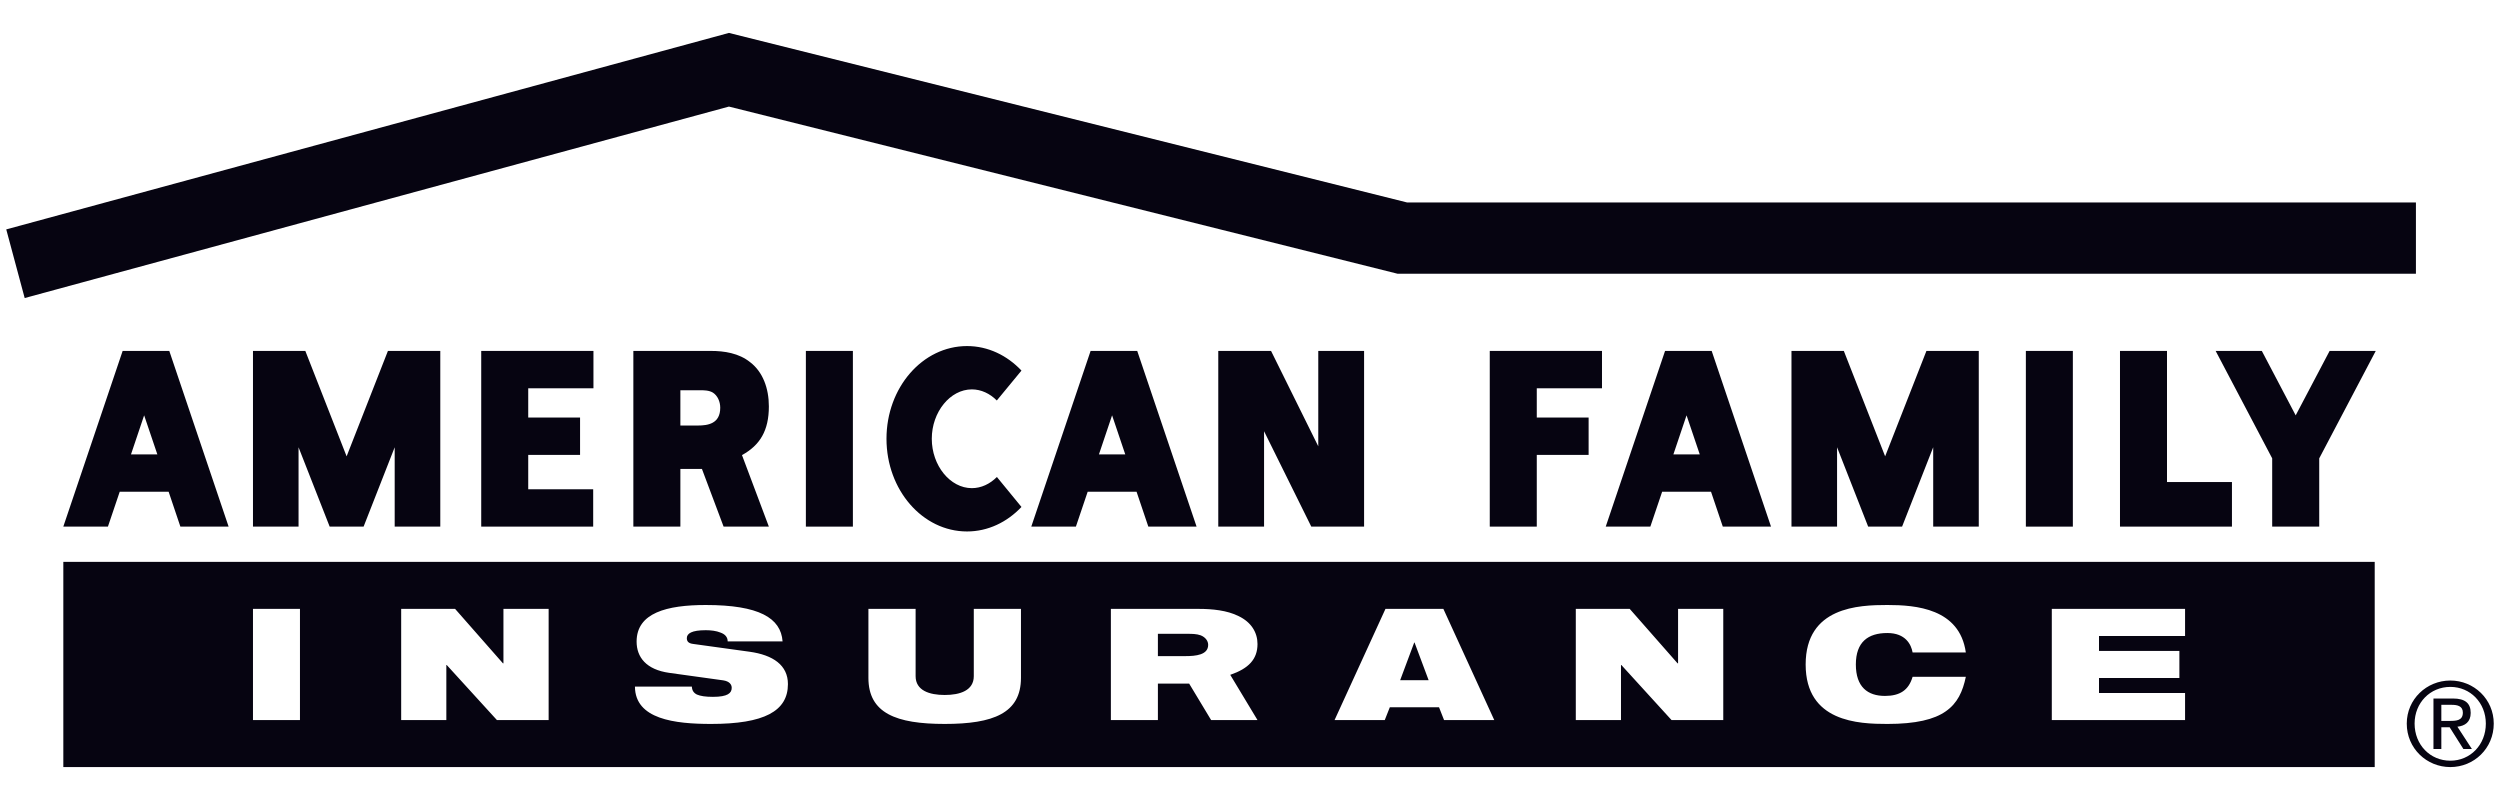
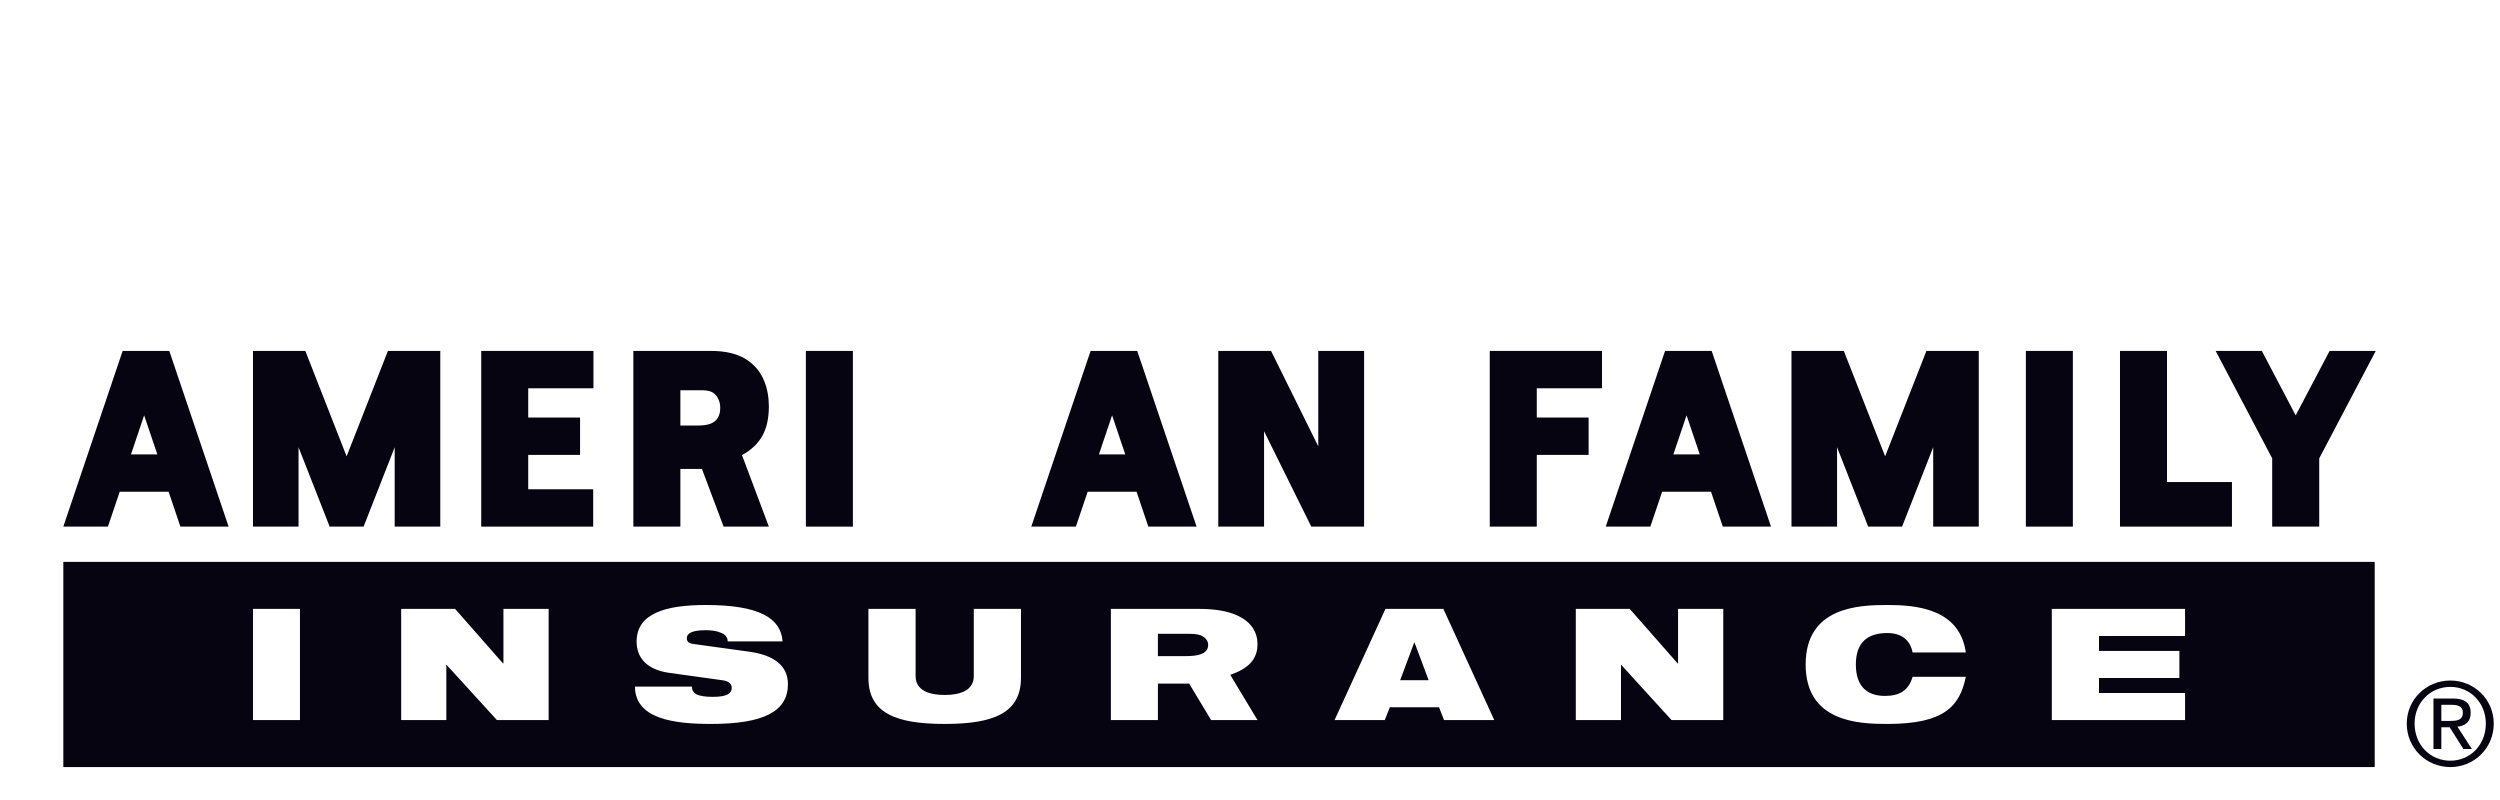
<svg xmlns="http://www.w3.org/2000/svg" id="Layer_1" viewBox="0 0 200 64">
  <g id="American_Family_Insurance">
    <path d="M195.307,57.673h.656c.554,0,1.066-.028,1.066-.666,0-.538-.463-.621-.89-.621h-.832v1.287ZM194.677,55.881h1.566c.961,0,1.413.375,1.413,1.153,0,.734-.463,1.038-1.064,1.102l1.16,1.785h-.68l-1.099-1.738h-.666v1.738h-.63v-4.04ZM196.027,60.856c1.602,0,2.84-1.278,2.84-2.969,0-1.658-1.238-2.935-2.84-2.935-1.619,0-2.859,1.278-2.859,2.935,0,1.691,1.24,2.969,2.859,2.969h0ZM196.027,54.442c1.889,0,3.473,1.493,3.473,3.445,0,1.988-1.584,3.479-3.473,3.479s-3.486-1.49-3.486-3.479c0-1.952,1.591-3.445,3.486-3.445h0Z" fill="#060411" />
-     <polygon points="193.274 16.197 112.566 16.197 58.314 2.634 .5 18.352 1.975 23.843 58.314 8.526 111.806 21.899 193.274 21.899 193.274 16.197" fill="#060411" />
    <polygon points="47.476 31.063 42.258 31.063 42.258 33.403 46.405 33.403 46.405 36.392 42.258 36.392 42.258 39.142 47.455 39.142 47.455 42.129 38.498 42.129 38.498 28.074 47.476 28.074 47.476 31.063" fill="#060411" />
    <rect x="64.47" y="28.074" width="3.761" height="14.056" fill="#060411" />
    <rect x="162.069" y="28.074" width="3.759" height="14.056" fill="#060411" />
    <polygon points="122.942 42.129 119.181 42.129 119.181 28.074 128.159 28.074 128.159 31.063 122.942 31.063 122.942 33.403 127.089 33.403 127.089 36.392 122.942 36.392 122.942 42.129" fill="#060411" />
    <polygon points="169.599 42.129 178.556 42.129 178.556 38.563 173.36 38.563 173.36 28.074 169.599 28.074 169.599 42.129" fill="#060411" />
    <polygon points="105.462 28.074 105.462 35.705 101.684 28.074 97.462 28.074 97.462 42.13 101.125 42.13 101.125 34.498 104.903 42.13 109.127 42.13 109.127 28.074 105.462 28.074" fill="#060411" />
    <path d="M12.588,36.352l-1.057-3.126-1.052,3.126h2.108ZM13.543,28.074l4.746,14.056h-3.858l-.94-2.789h-3.914l-.943,2.789h-3.569l4.747-14.056h3.731Z" fill="#060411" />
    <path d="M90.021,36.352l-1.054-3.126-1.052,3.126h2.105ZM90.978,28.074l4.748,14.056h-3.86l-.941-2.789h-3.912l-.942,2.789h-3.569l4.746-14.056h3.73Z" fill="#060411" />
    <path d="M135.981,36.352l-1.057-3.126-1.053,3.126h2.109ZM136.934,28.074l4.747,14.056h-3.857l-.942-2.789h-3.912l-.943,2.789h-3.569l4.747-14.056h3.729Z" fill="#060411" />
    <path d="M54.43,34.041v-2.822h1.536c.354,0,.747,0,1.067.191.372.24.586.713.586,1.209,0,1.272-.977,1.423-1.793,1.423h-1.395ZM56.154,37.513l1.734,4.617h3.621l-2.15-5.722c1.442-.795,2.15-1.959,2.15-3.897,0-1.443-.48-2.755-1.492-3.531-.907-.732-2.079-.906-3.145-.906h-6.204v14.056h3.762v-4.617h1.724Z" fill="#060411" />
    <polygon points="186.369 28.074 183.655 33.228 180.946 28.074 177.252 28.074 181.775 36.668 181.775 42.13 185.538 42.13 185.538 36.668 190.06 28.074 186.369 28.074" fill="#060411" />
    <polygon points="31.575 42.129 31.575 35.782 29.088 42.129 26.373 42.129 23.884 35.782 23.884 42.129 20.238 42.129 20.238 28.074 24.426 28.074 27.729 36.508 31.034 28.074 35.223 28.074 35.223 42.129 31.575 42.129" fill="#060411" />
    <polygon points="154.656 42.129 154.656 35.78 152.167 42.129 149.453 42.129 146.965 35.78 146.965 42.129 143.318 42.129 143.318 28.074 147.506 28.074 150.811 36.507 154.114 28.074 158.302 28.074 158.302 42.129 154.656 42.129" fill="#060411" />
-     <path d="M79.746,32.04c-.551-.555-1.252-.889-1.999-.889-1.736,0-3.204,1.808-3.204,3.951s1.468,3.95,3.204,3.95c.752,0,1.452-.336,2.004-.893l1.966,2.398c-1.149,1.213-2.673,1.96-4.355,1.96-3.559,0-6.443-3.32-6.443-7.416s2.884-7.416,6.443-7.416c1.682,0,3.206.746,4.355,1.961l-1.971,2.392Z" fill="#060411" />
    <path d="M57.853,54.427c.51.079.684.337.684.6,0,.423-.322.721-1.501.721-.59,0-1.005-.062-1.287-.186-.266-.137-.388-.337-.4-.636h-4.554c.014,2.615,3.187,2.989,6.094,2.989,4.244,0,6.145-1.02,6.145-3.187,0-1.507-1.179-2.329-3.08-2.591l-4.514-.624c-.374-.048-.494-.212-.494-.46,0-.374.388-.637,1.513-.637.416,0,.844.051,1.178.189.349.124.577.348.577.708h4.392c-.134-1.879-1.888-2.913-6.146-2.913-3.107,0-5.532.624-5.532,2.927,0,1.246.766,2.243,2.613,2.502l4.312.598ZM69.473,54.229c0,2.828,2.218,3.686,6.104,3.686s6.1-.858,6.1-3.686v-5.518h-3.774v5.382c0,1.145-1.096,1.506-2.326,1.506s-2.328-.361-2.328-1.506v-5.382h-3.776v5.518ZM126.064,57.605h3.615v-4.406h.028l4.016,4.406h4.138v-8.894h-3.616v4.356h-.039l-3.828-4.356h-4.314v8.894ZM32.094,57.605h3.613v-4.406h.03l4.016,4.406h4.138v-8.894h-3.616v4.356h-.039l-3.828-4.356h-4.314v8.894ZM164.144,57.605h10.661v-2.167h-6.885v-1.197h6.431v-2.166h-6.431v-1.196h6.885v-2.168h-10.661v8.894ZM153.008,54.142c-.309,1.071-1.019,1.532-2.209,1.532-1.381,0-2.331-.71-2.331-2.515s.981-2.517,2.519-2.517c1.459,0,1.912.923,2.021,1.557h4.258c-.495-3.525-4.004-3.799-6.279-3.799-2.291,0-6.535.149-6.535,4.759s4.244,4.757,6.535,4.757,3.75-.36,4.672-1.008c.939-.648,1.366-1.596,1.608-2.765h-4.258ZM106.765,57.605h4.016l.404-1.022h3.938l.401,1.022h4.017l-4.071-8.894h-4.633l-4.072,8.894ZM113.164,51.402h-.026l-1.125,3.013h2.277l-1.127-3.013ZM20.238,57.605h3.759v-8.894h-3.759v8.894ZM94.832,52.489c.831,0,1.822-.094,1.822-.901,0-.311-.218-.611-.595-.761-.327-.122-.722-.122-1.084-.122h-2.343v1.783h2.199ZM95.131,54.686l1.759,2.919h3.71l-2.18-3.618c1.459-.503,2.18-1.24,2.18-2.465,0-.913-.487-1.742-1.514-2.234-.92-.462-2.109-.577-3.191-.577h-7.025v8.894h3.762v-2.919h2.498ZM5.066,44.952h184.911v16.414H5.066v-16.414Z" fill="#060411" />
  </g>
</svg>